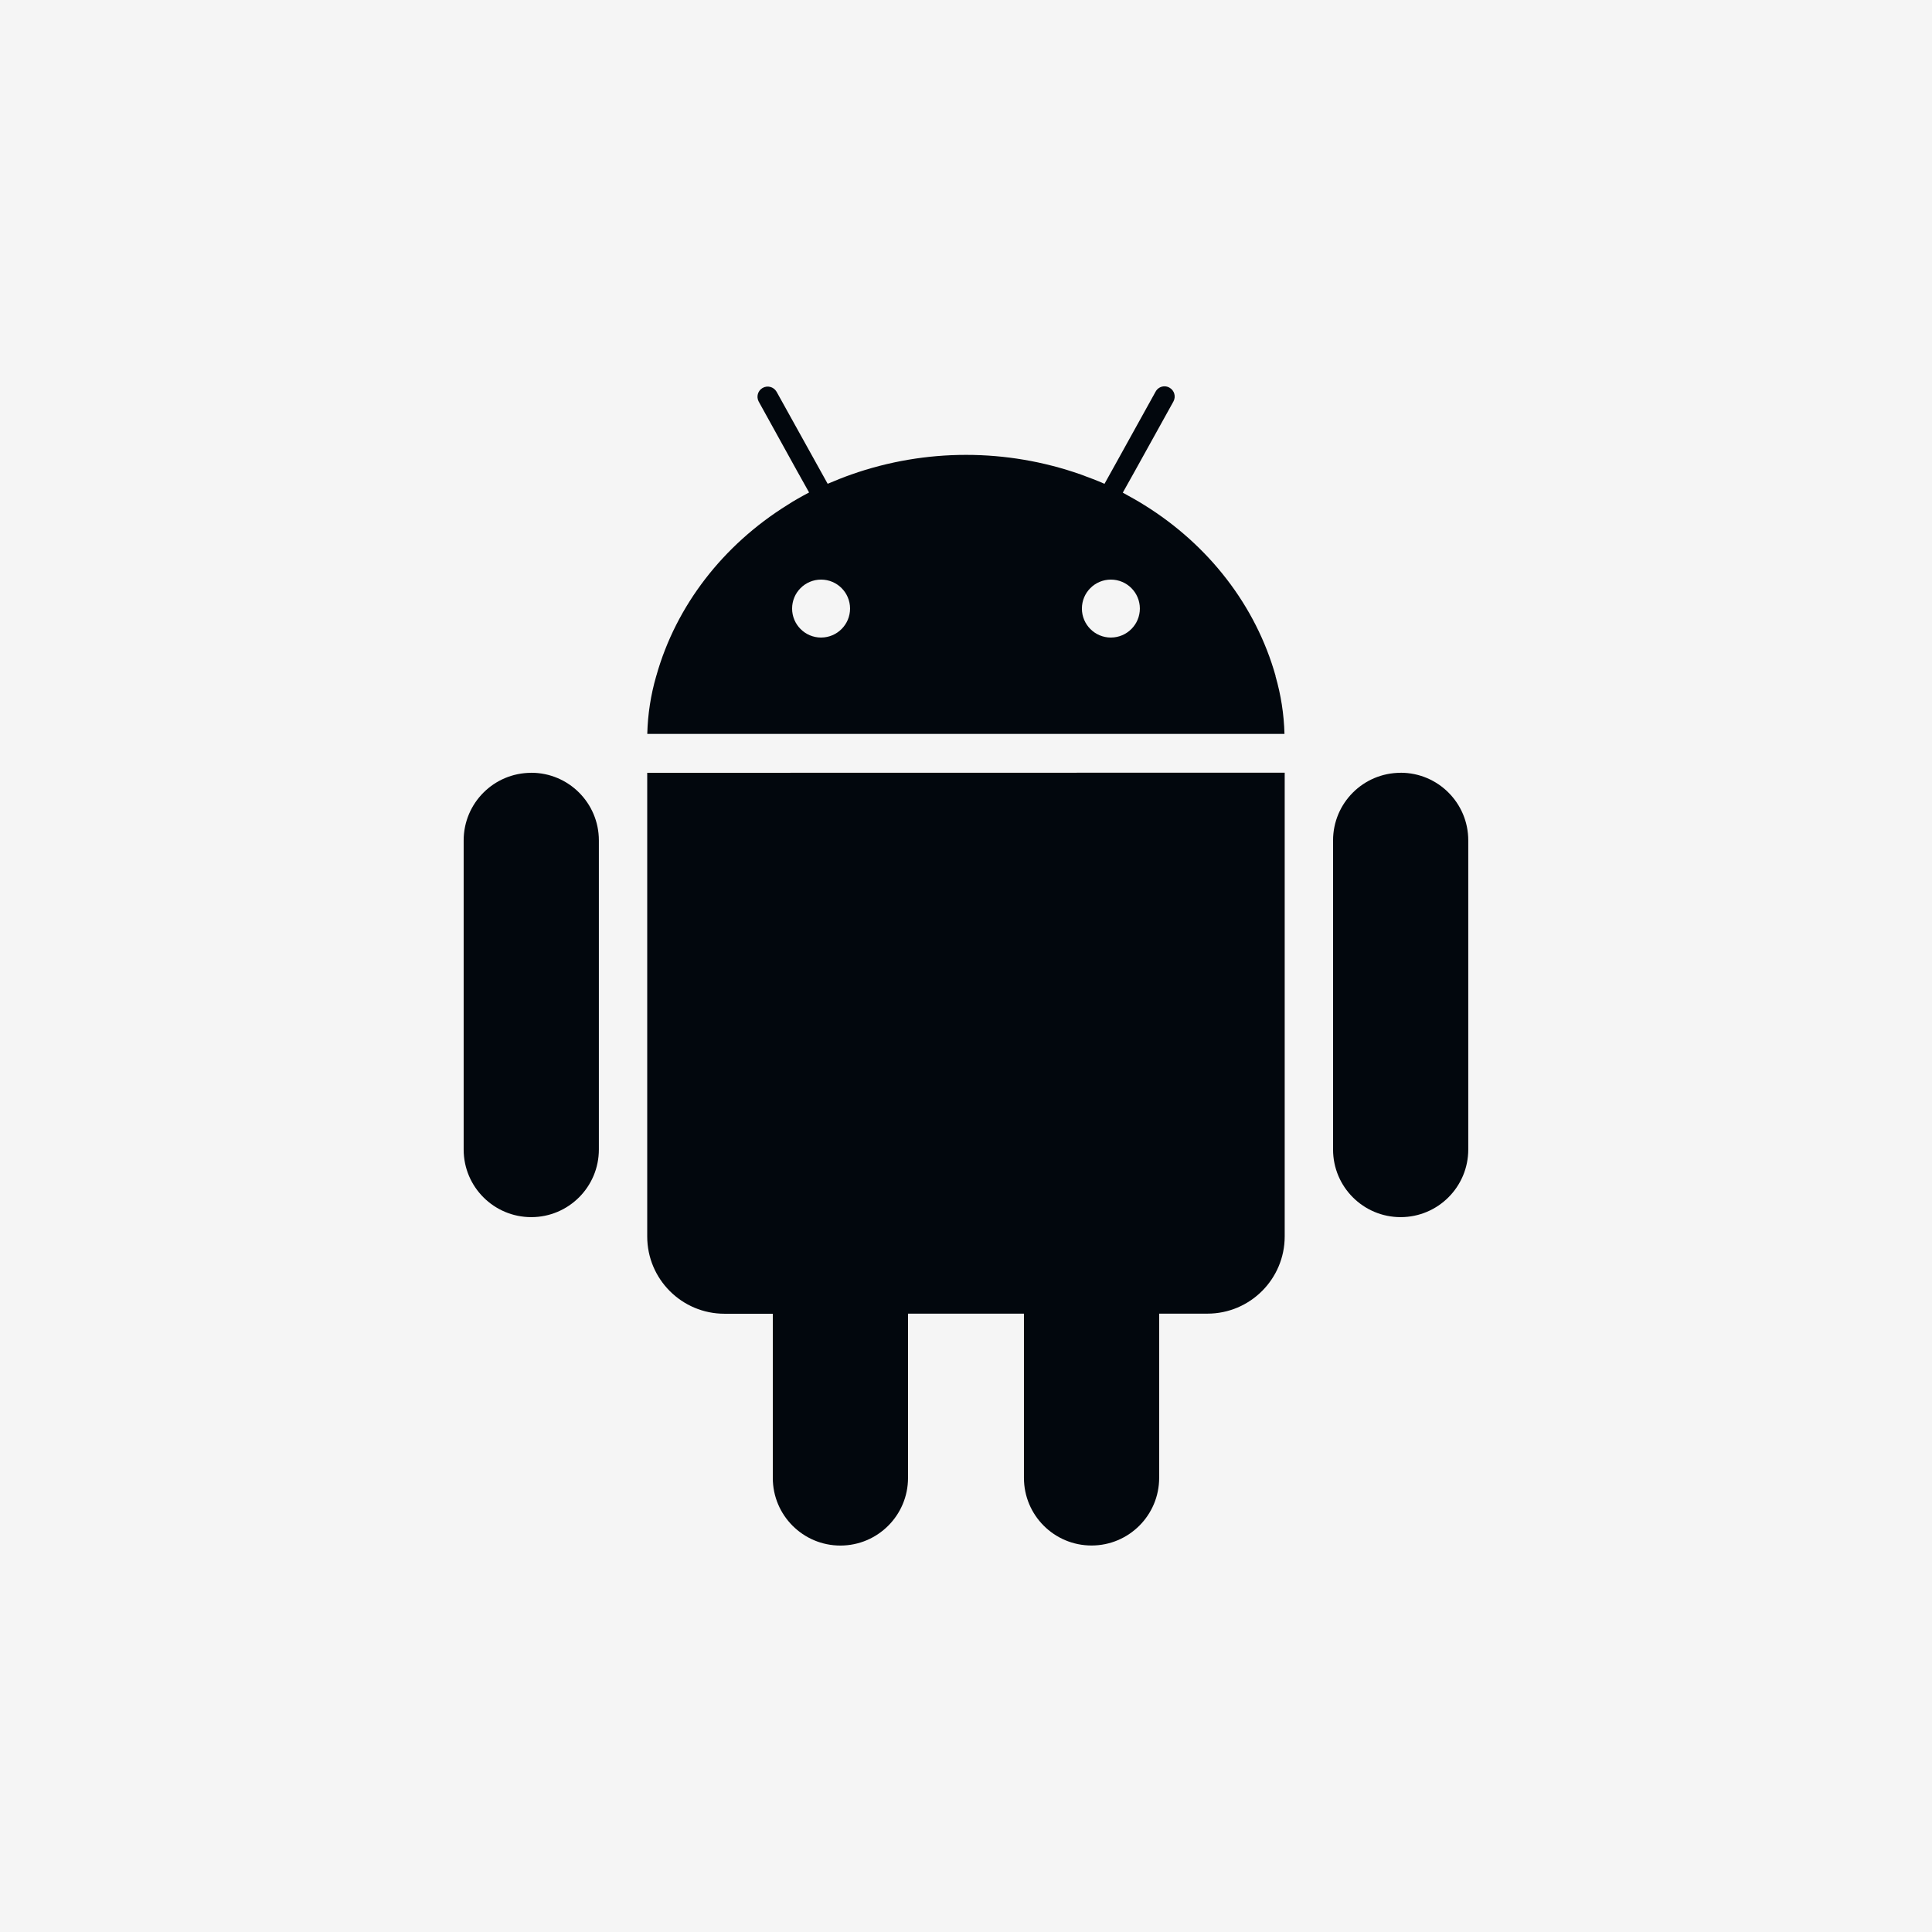
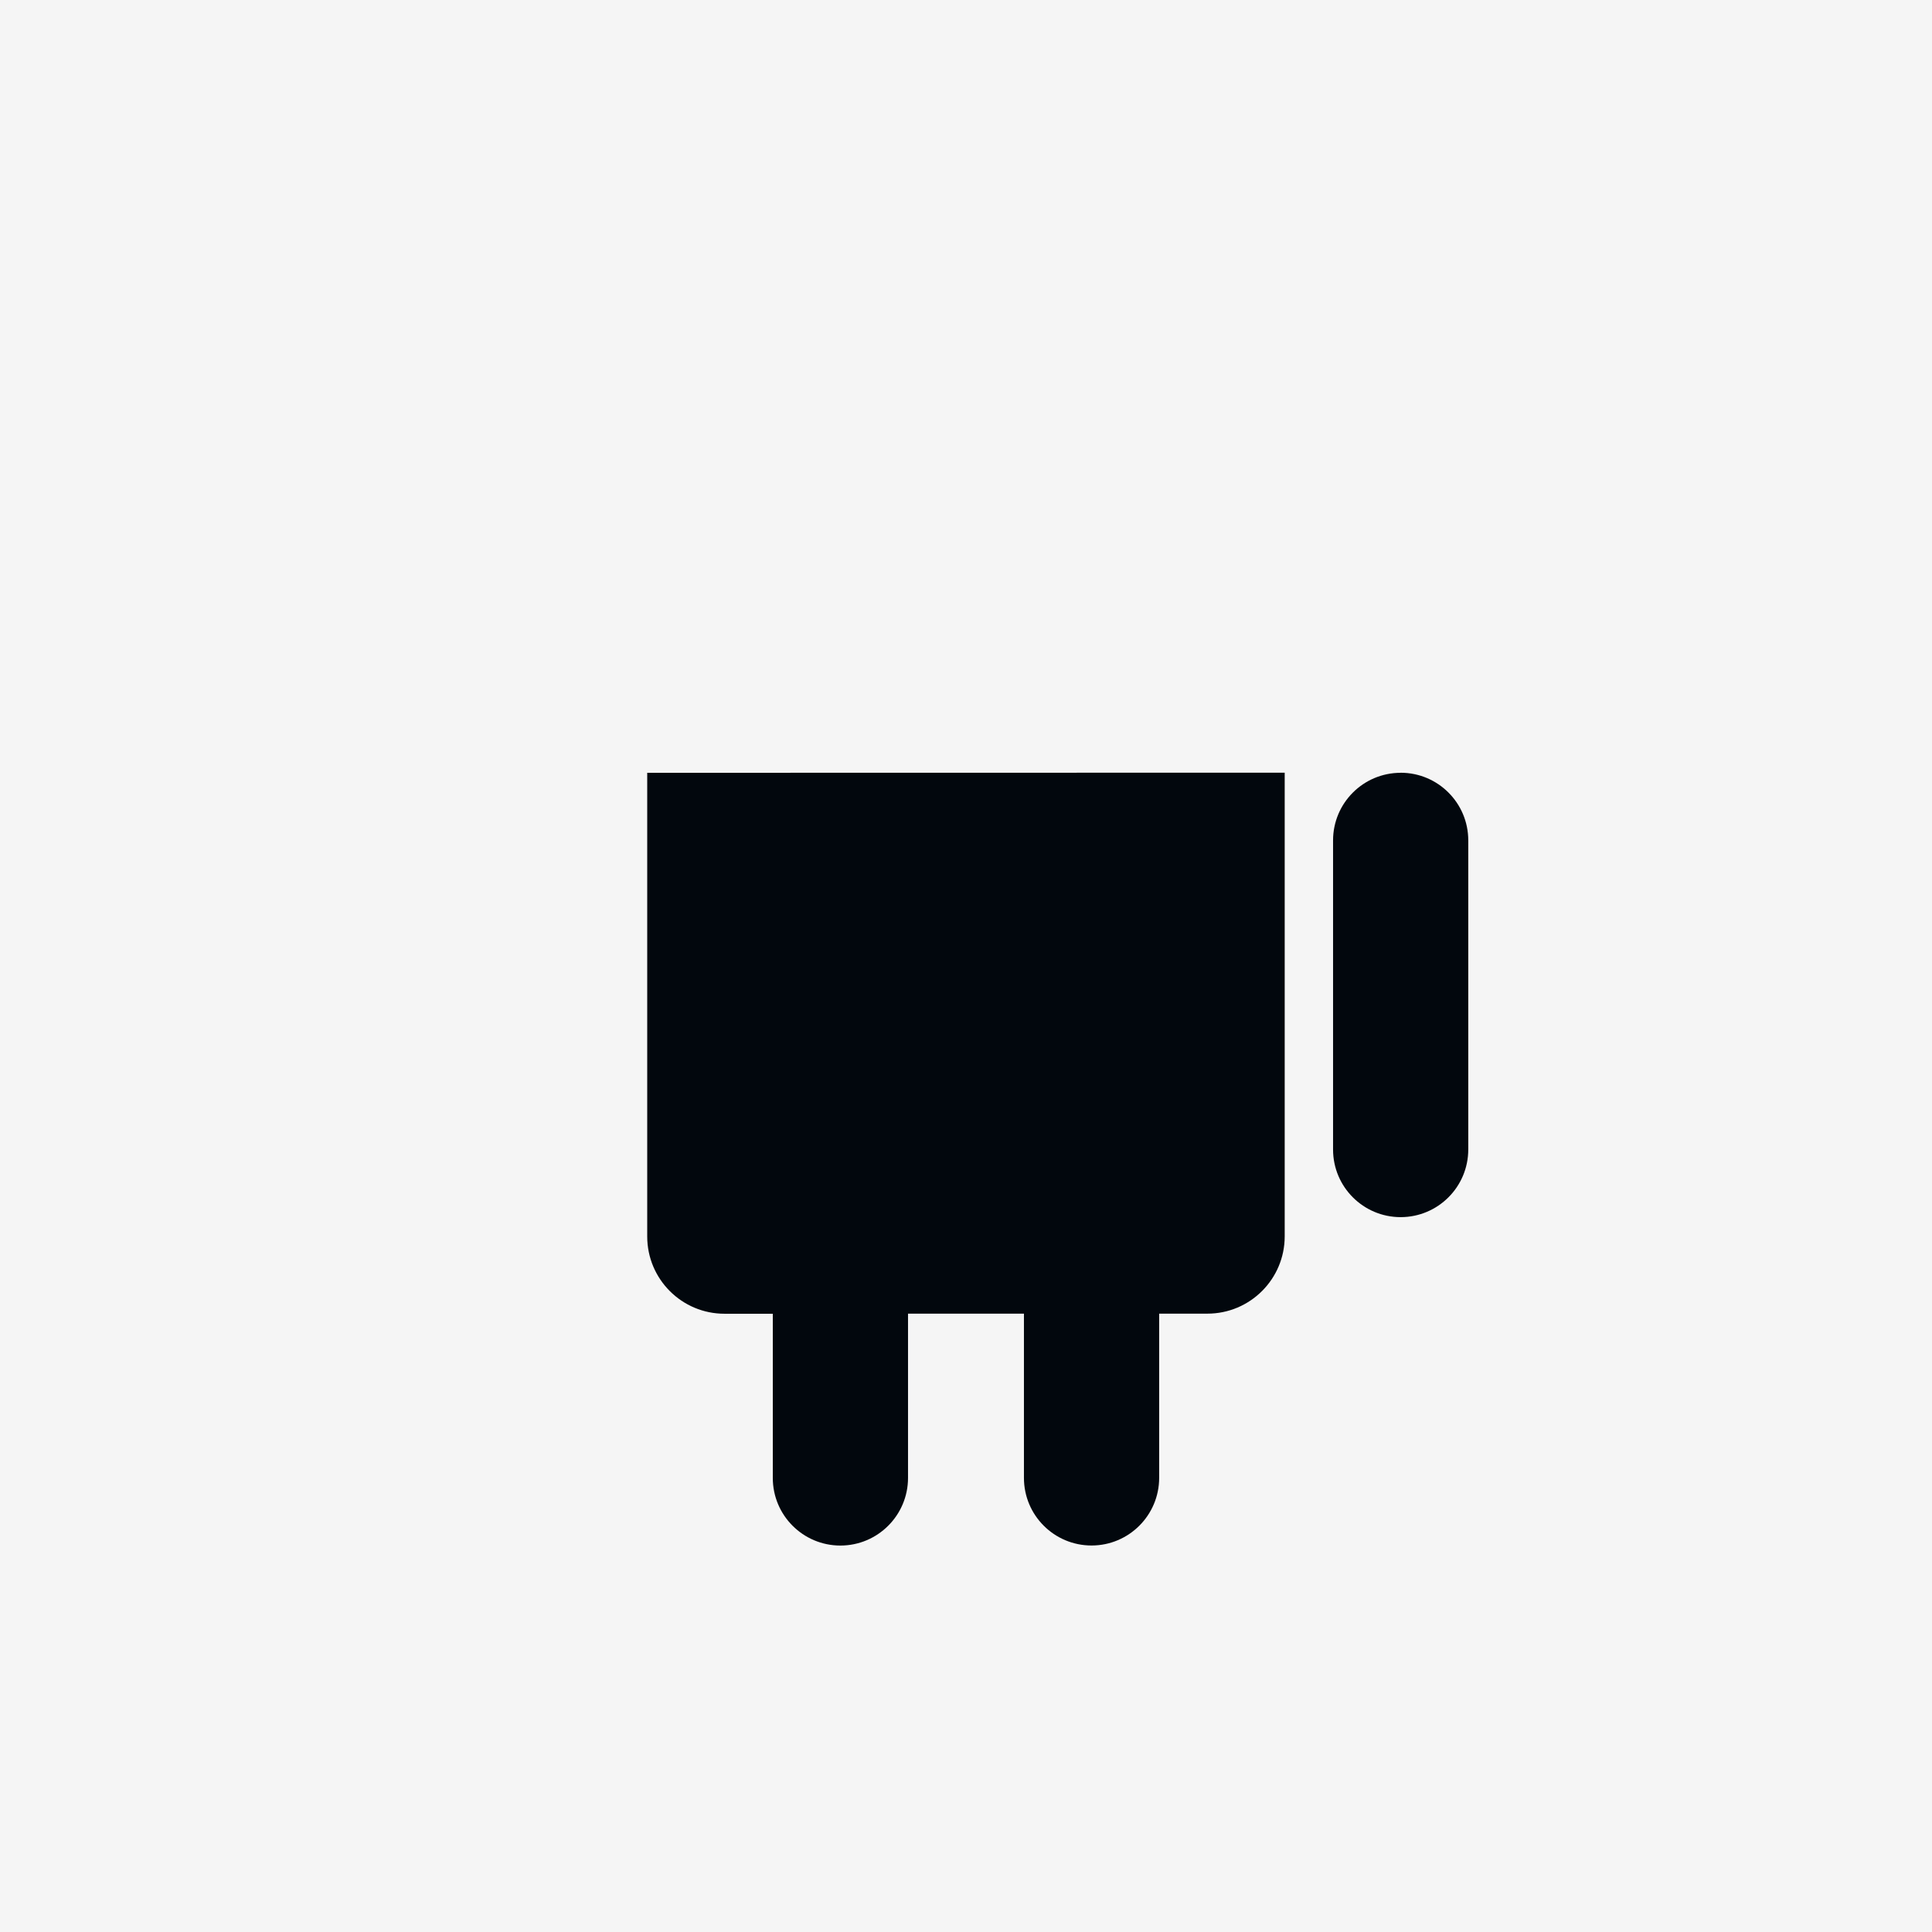
<svg xmlns="http://www.w3.org/2000/svg" width="100" height="100" viewBox="0 0 100 100" fill="none">
  <rect width="100" height="100" fill="#F5F5F5" />
  <path d="M72.5 40H72.499C70.565 40 68.999 41.566 68.999 43.5V59.5C68.999 61.432 70.565 62.999 72.499 62.999C74.431 62.997 75.997 61.431 75.997 59.497V43.497C75.997 41.564 74.43 39.997 72.497 39.997L72.5 40Z" fill="#02070D" />
-   <path d="M27.5 40.001H27.499C25.565 40.001 23.999 41.567 23.999 43.501V59.501C23.999 61.433 25.565 62.999 27.499 62.999C29.431 62.998 30.997 61.432 30.997 59.498V43.498C30.997 41.565 29.43 39.998 27.497 39.998L27.5 40.001Z" fill="#02070D" />
  <path d="M33.5 40V64C33.5 66.209 35.29 67.999 37.5 67.999H40V76.499C40 78.431 41.566 79.998 43.5 79.998C45.432 79.996 46.999 78.43 46.999 76.496V67.996H52.999V76.496C52.999 78.429 54.565 79.995 56.499 79.995C58.431 79.994 59.998 78.427 59.998 76.494V67.994H62.498L62.496 67.994C64.705 67.994 66.496 66.202 66.496 63.994V39.994L33.5 40Z" fill="#02070D" />
-   <path d="M66.028 35C65 31.339 62.553 28.211 59.25 26.154C59.065 26.039 58.878 25.926 58.688 25.819C58.498 25.71 58.306 25.604 58.115 25.5L58.75 24.365L60.736 20.782V20.781C60.876 20.526 60.785 20.206 60.531 20.065C60.53 20.064 60.53 20.064 60.529 20.064C60.451 20.02 60.366 19.997 60.279 19.996L60.278 19.996C60.085 19.995 59.909 20.099 59.816 20.267L57.804 23.899L57.169 25.042C56.969 24.954 56.766 24.87 56.561 24.792C56.356 24.715 56.151 24.634 55.943 24.56L55.941 24.559C52.098 23.206 47.909 23.206 44.066 24.559C43.858 24.632 43.651 24.71 43.448 24.791C43.243 24.874 43.04 24.957 42.84 25.041L42.205 23.897L40.193 20.272L40.191 20.271C40.044 20.019 39.72 19.935 39.469 20.082C39.225 20.224 39.138 20.532 39.268 20.781L41.244 24.356L41.879 25.491C41.684 25.592 41.493 25.697 41.304 25.805C41.114 25.912 40.928 26.025 40.744 26.145C37.444 28.202 34.994 31.33 33.969 34.987H33.968C33.684 35.962 33.528 36.971 33.503 37.987H66.485L66.484 37.986C66.458 36.971 66.301 35.964 66.018 34.989L66.028 35ZM42.5 33L42.499 33C41.67 32.999 40.999 32.327 40.999 31.5C40.999 30.671 41.67 30 42.499 30C43.326 30 43.999 30.671 43.999 31.5V31.499C43.999 32.326 43.326 32.999 42.499 32.999L42.5 33ZM57.5 33L57.499 33C56.67 32.999 55.999 32.327 55.999 31.5C55.999 30.671 56.67 30 57.499 30C58.326 30 58.999 30.671 58.999 31.5V31.499C58.999 32.326 58.326 32.999 57.499 32.999L57.5 33Z" fill="#02070D" />
</svg>